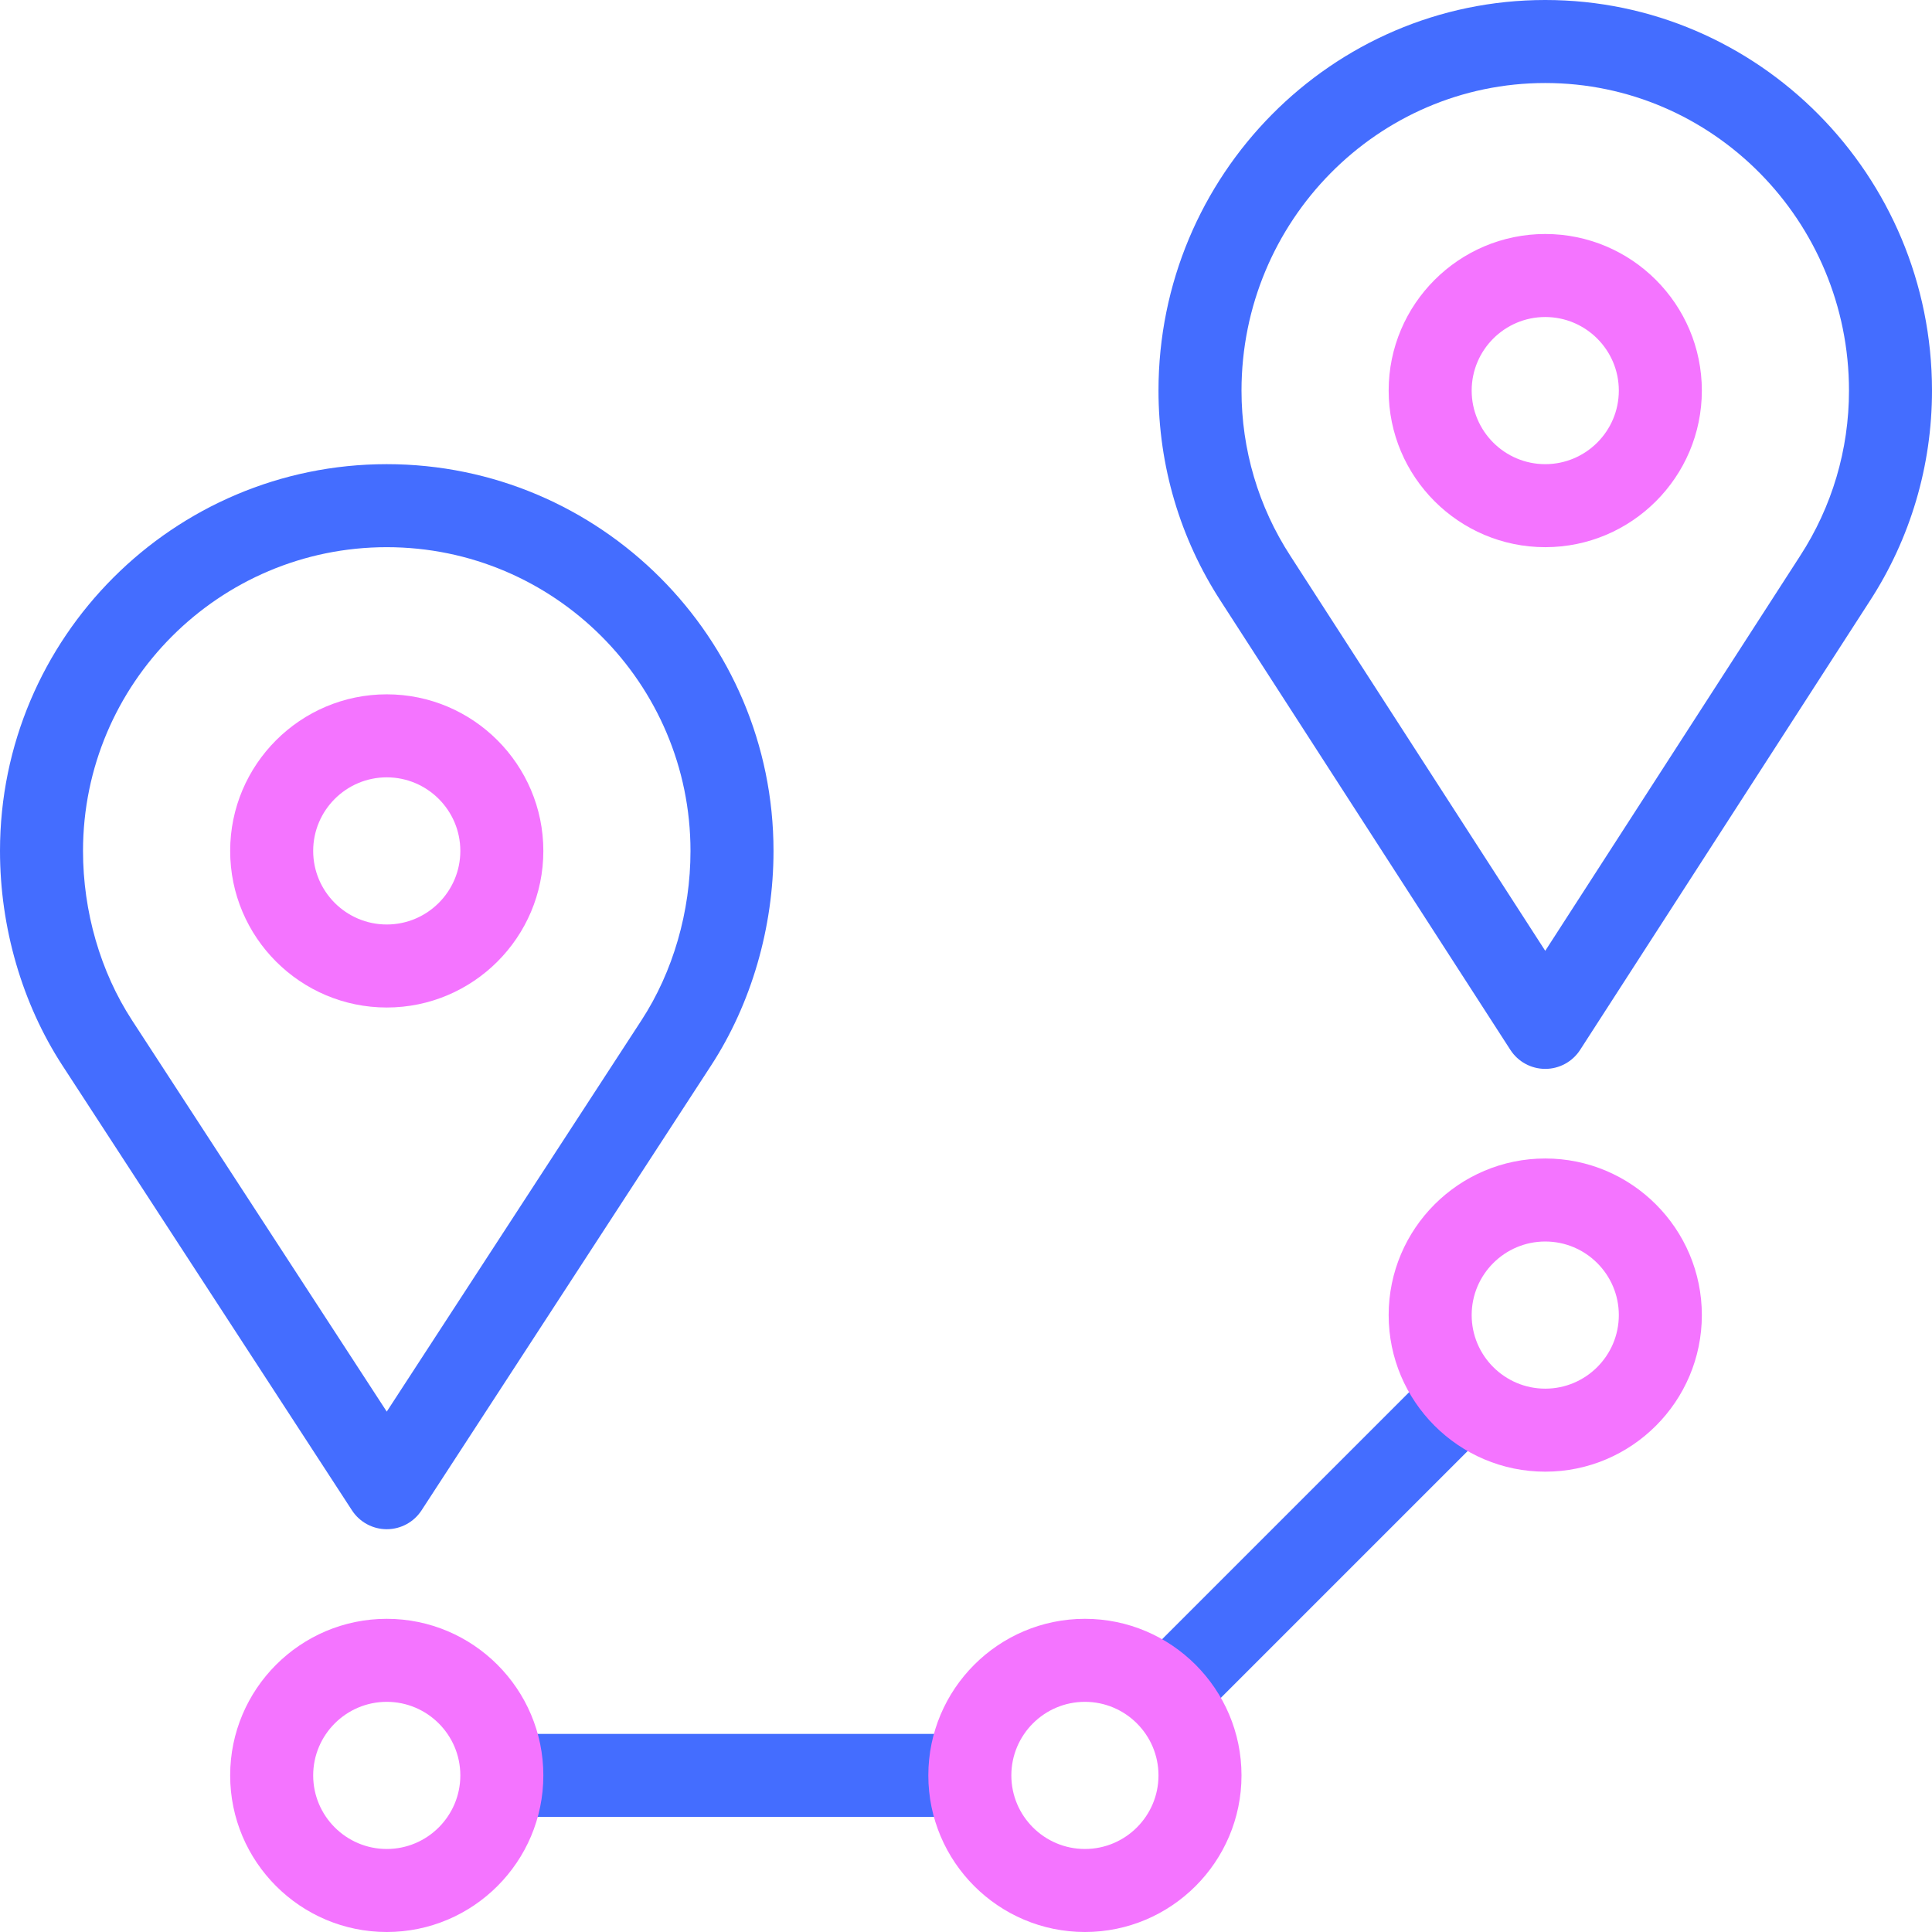
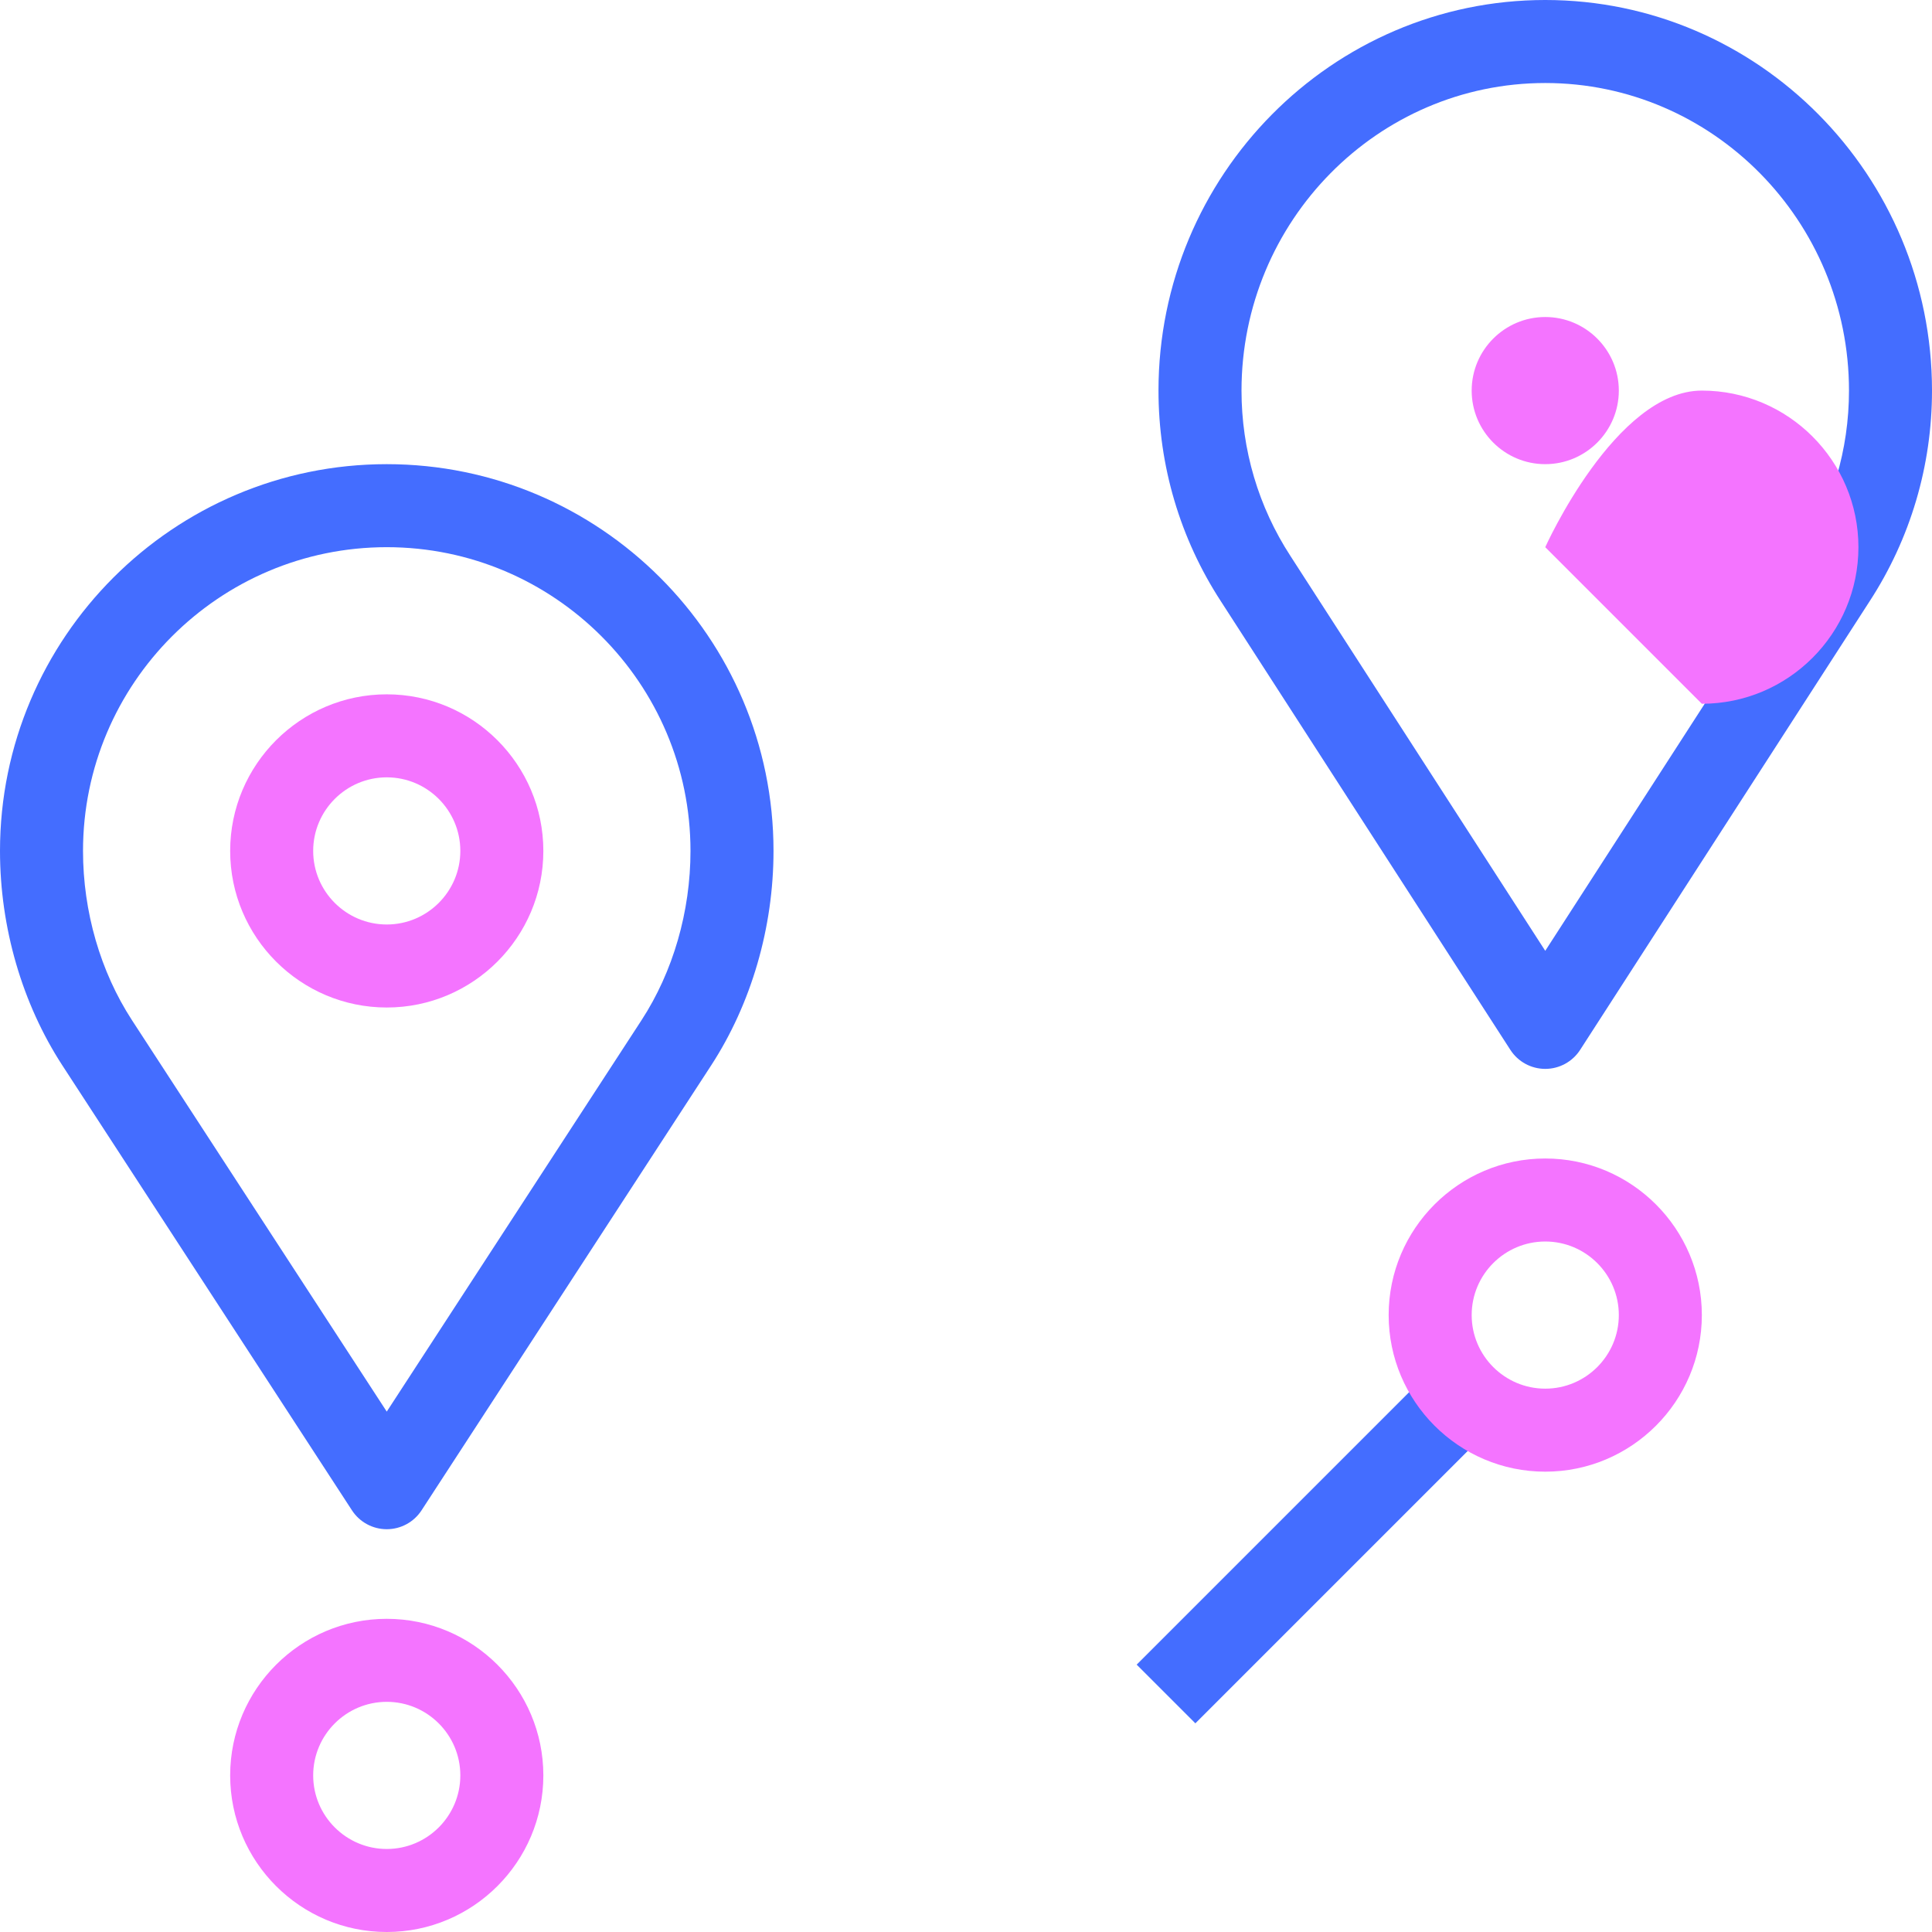
<svg xmlns="http://www.w3.org/2000/svg" xmlns:ns1="http://sodipodi.sourceforge.net/DTD/sodipodi-0.dtd" xmlns:ns2="http://www.inkscape.org/namespaces/inkscape" id="Capa_1" enable-background="new 0 0 512 512" height="512" viewBox="0 0 512 512" width="512" version="1.1" ns1:docname="route (1).svg" ns2:version="1.4 (86a8ad7, 2024-10-11)">
  <defs id="defs9" />
  <ns1:namedview id="namedview9" pagecolor="#505050" bordercolor="#eeeeee" borderopacity="1" ns2:showpageshadow="0" ns2:pageopacity="0" ns2:pagecheckerboard="0" ns2:deskcolor="#505050" ns2:zoom="2.3730469" ns2:cx="256" ns2:cy="256" ns2:window-width="2560" ns2:window-height="1417" ns2:window-x="-8" ns2:window-y="-8" ns2:window-maximized="1" ns2:current-layer="Capa_1" />
  <g id="_Route">
-     <path d="m132.992 459.502h124.024v22h-124.024z" fill="#3cc" id="path1" style="fill:#446dff;fill-opacity:1" />
    <path d="m292.747 398.506h111.527v22h-111.527z" fill="#3cc" transform="matrix(.707 -.707 .707 .707 -187.488 366.374)" id="path2" style="fill:#446dff;fill-opacity:1" />
    <path d="m102.494 512c-22.882 0-41.498-18.616-41.498-41.498s18.616-41.498 41.498-41.498 41.498 18.616 41.498 41.498-18.616 41.498-41.498 41.498zm0-60.996c-10.752 0-19.498 8.747-19.498 19.498s8.747 19.498 19.498 19.498 19.498-8.746 19.498-19.498c0-10.751-8.747-19.498-19.498-19.498z" id="path3" style="fill:#f474ff;fill-opacity:1" />
-     <path d="m287.514 512c-22.882 0-41.498-18.616-41.498-41.498s18.616-41.498 41.498-41.498 41.498 18.616 41.498 41.498-18.616 41.498-41.498 41.498zm0-60.996c-10.751 0-19.498 8.747-19.498 19.498s8.747 19.498 19.498 19.498 19.498-8.746 19.498-19.498c0-10.751-8.747-19.498-19.498-19.498z" id="path4" style="fill:#f474ff;fill-opacity:1" />
    <path d="m409.507 390.008c-22.882 0-41.498-18.616-41.498-41.498s18.616-41.498 41.498-41.498 41.498 18.616 41.498 41.498c0 22.883-18.617 41.498-41.498 41.498zm0-60.995c-10.751 0-19.498 8.747-19.498 19.498s8.747 19.498 19.498 19.498 19.498-8.746 19.498-19.498-8.747-19.498-19.498-19.498z" id="path5" style="fill:#f474ff;fill-opacity:1" />
    <path d="m102.494 405.257c-3.721 0-7.19-1.881-9.219-5l-76.736-117.892c-10.665-16.383-16.539-36.578-16.539-56.863 0-56.515 45.979-102.494 102.494-102.494s102.494 45.979 102.494 102.494c0 20.285-5.874 40.48-16.539 56.863l-76.736 117.893c-2.03 3.118-5.498 4.999-9.219 4.999zm0-260.249c-44.384 0-80.494 36.11-80.494 80.494 0 16.075 4.608 32.007 12.976 44.861l67.517 103.729 67.517-103.729c8.368-12.855 12.977-28.787 12.977-44.862.001-44.383-36.109-80.493-80.493-80.493z" fill="#3cc" id="path6" style="fill:#446dff;fill-opacity:1" />
    <path d="m102.494 267c-22.882 0-41.498-18.616-41.498-41.498s18.616-41.498 41.498-41.498 41.498 18.616 41.498 41.498-18.616 41.498-41.498 41.498zm0-60.996c-10.752 0-19.498 8.747-19.498 19.498s8.747 19.498 19.498 19.498 19.498-8.747 19.498-19.498-8.747-19.498-19.498-19.498z" id="path7" style="fill:#f474ff;fill-opacity:1" />
    <path d="m409.507 283.266c-3.736 0-7.217-1.896-9.242-5.036l-76.725-118.891c-10.812-16.617-16.527-35.922-16.527-55.829-.001-57.075 45.978-103.51 102.494-103.51 56.514 0 102.493 46.435 102.493 103.51 0 19.914-5.719 39.227-16.538 55.847l-76.713 118.873c-2.026 3.139-5.506 5.036-9.242 5.036zm0-261.266c-44.385 0-80.494 36.565-80.494 81.51 0 15.642 4.487 30.803 12.977 43.845.008.012.016.024.023.037l67.494 104.587 67.494-104.587c8.511-13.078 12.999-28.239 12.999-43.882 0-44.945-36.11-81.51-80.493-81.51z" fill="#3cc" id="path8" style="fill:#446dff;fill-opacity:1" />
-     <path d="m409.507 145.008c-22.882 0-41.498-18.616-41.498-41.498s18.616-41.498 41.498-41.498 41.498 18.616 41.498 41.498c0 22.883-18.617 41.498-41.498 41.498zm0-60.995c-10.751 0-19.498 8.747-19.498 19.498 0 10.752 8.747 19.498 19.498 19.498s19.498-8.746 19.498-19.498-8.747-19.498-19.498-19.498z" id="path9" style="fill:#f474ff;fill-opacity:1" />
+     <path d="m409.507 145.008s18.616-41.498 41.498-41.498 41.498 18.616 41.498 41.498c0 22.883-18.617 41.498-41.498 41.498zm0-60.995c-10.751 0-19.498 8.747-19.498 19.498 0 10.752 8.747 19.498 19.498 19.498s19.498-8.746 19.498-19.498-8.747-19.498-19.498-19.498z" id="path9" style="fill:#f474ff;fill-opacity:1" />
  </g>
</svg>